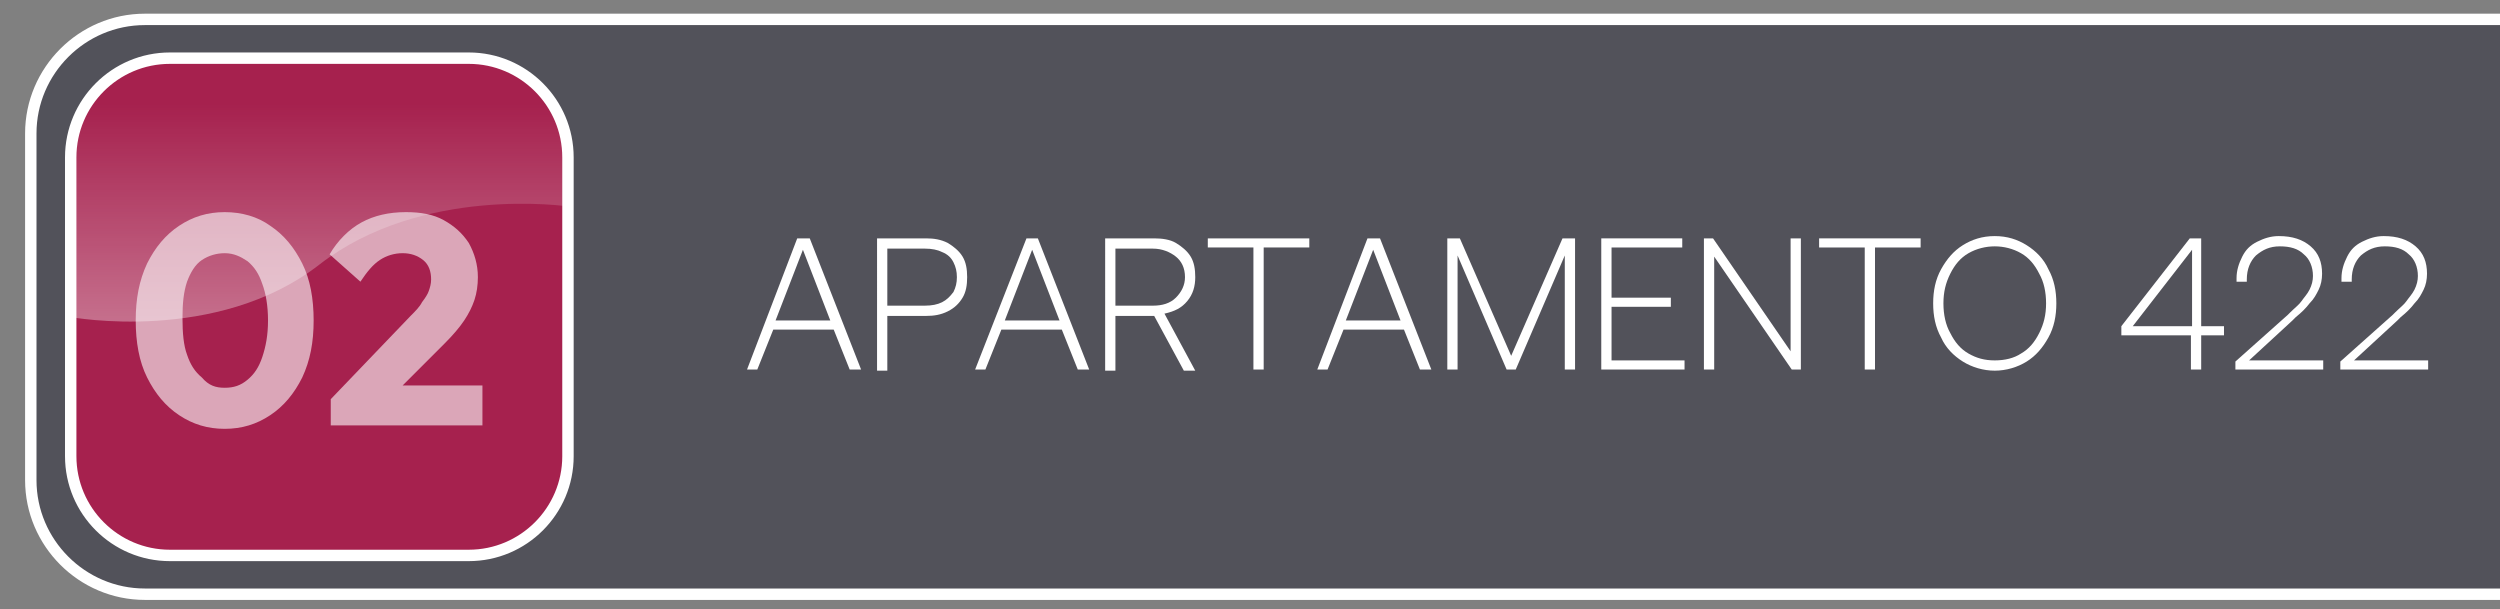
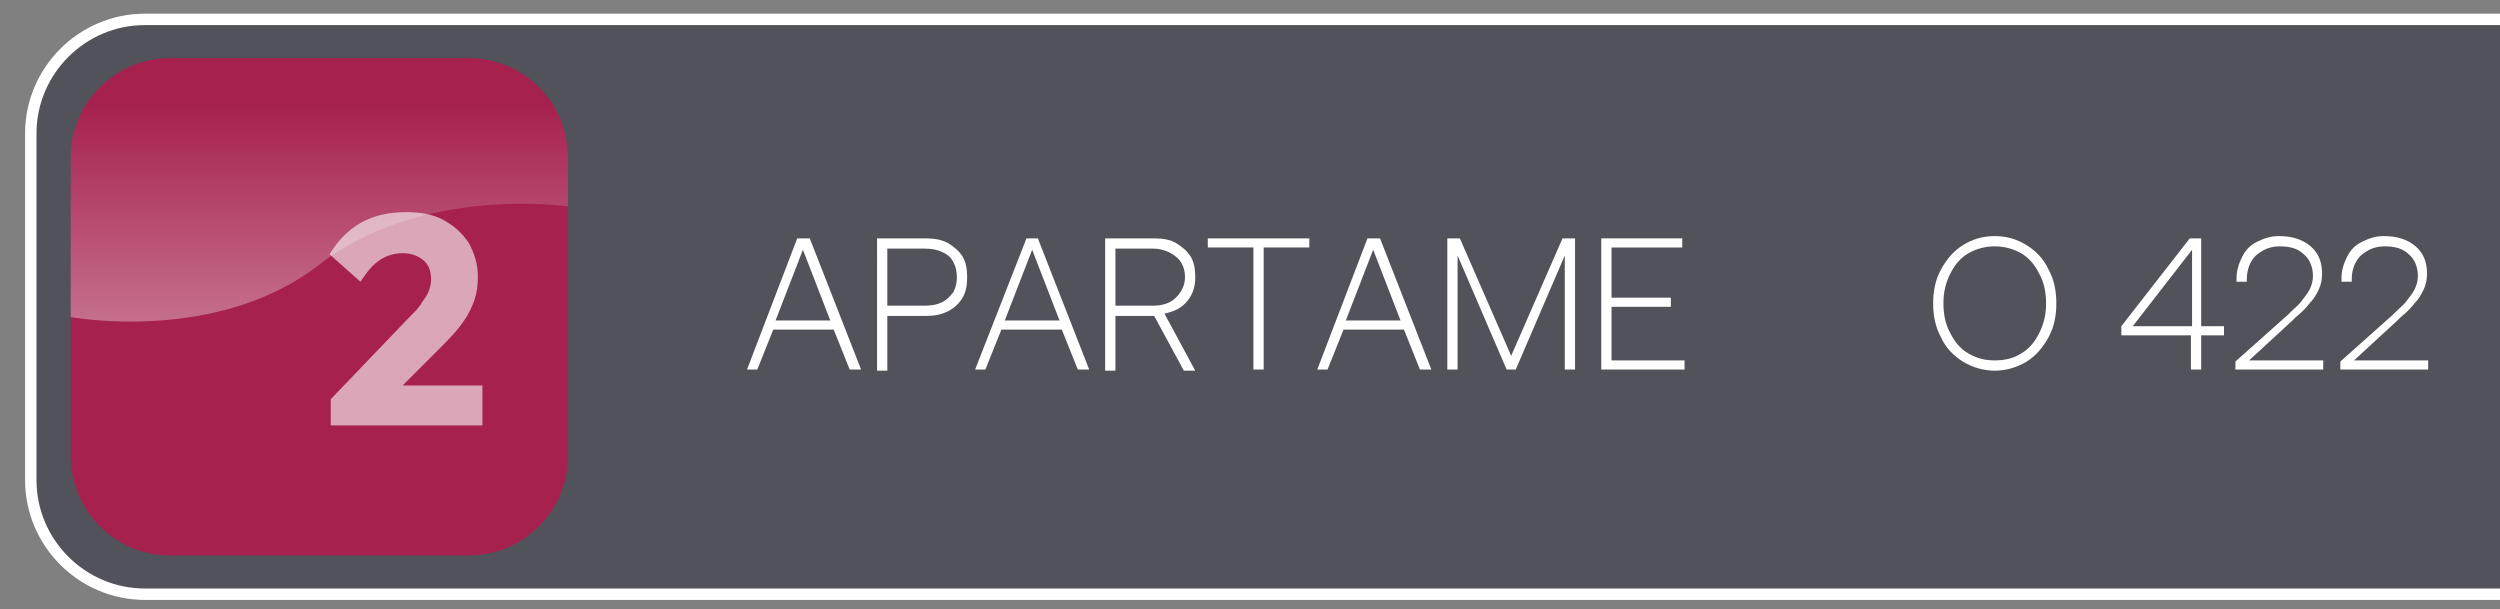
<svg xmlns="http://www.w3.org/2000/svg" version="1.1" id="Capa_1" x="0px" y="0px" viewBox="0 0 219.2 53.4" style="enable-background:new 0 0 219.2 53.4;" xml:space="preserve">
  <rect x="0" y="0" width="219.2" height="53.4" fill="#808080" stroke="none" />
  <style type="text/css">
	.st0{fill:#343442;fill-opacity:0.6;stroke:#FFFFFF;stroke-miterlimit:10;}
	.st1{opacity:0.6;fill:#DE0146;enable-background:new    ;}
	.st2{fill:none;stroke:#FFFFFF;stroke-miterlimit:10;}
	.st3{opacity:0.6;}
	.st4{fill:#FFFFFF;}
	.st5{opacity:0.4;fill:url(#SVGID_1_);enable-background:new    ;}
</style>
  <path class="st0" d="M219.2,52.1H12.7c-5.5,0-10-4.5-10-10V11.7c0-5.5,4.5-10,10-10h206.5" />
  <g>
    <g>
      <g>
        <g>
          <path class="st1" d="M49.8,40c0,4.8-3.9,8.7-8.7,8.7H14.9c-4.8,0-8.7-3.9-8.7-8.7V13.8c0-4.8,3.9-8.7,8.7-8.7h26.2      c4.8,0,8.7,3.9,8.7,8.7V40z" />
-           <path class="st2" d="M49.8,40c0,4.8-3.9,8.7-8.7,8.7H14.9c-4.8,0-8.7-3.9-8.7-8.7V13.8c0-4.8,3.9-8.7,8.7-8.7h26.2      c4.8,0,8.7,3.9,8.7,8.7V40z" />
        </g>
      </g>
      <g class="st3">
        <g>
-           <path class="st4" d="M19.7,37.6c-1.5,0-2.8-0.4-4-1.2s-2.1-1.9-2.8-3.3c-0.7-1.4-1-3.1-1-5s0.3-3.5,1-5c0.7-1.4,1.6-2.5,2.8-3.3      s2.5-1.2,4-1.2s2.9,0.4,4,1.2c1.2,0.8,2.1,1.9,2.8,3.3c0.7,1.4,1,3.1,1,5s-0.3,3.5-1,5c-0.7,1.4-1.6,2.5-2.8,3.3      C22.5,37.2,21.2,37.6,19.7,37.6z M19.7,34c0.8,0,1.4-0.2,2-0.7s1-1.1,1.3-2c0.3-0.9,0.5-1.9,0.5-3.2c0-1.3-0.2-2.4-0.5-3.2      c-0.3-0.9-0.7-1.5-1.3-2c-0.6-0.4-1.2-0.7-2-0.7c-0.7,0-1.4,0.2-2,0.6s-1,1.1-1.3,1.9c-0.3,0.9-0.4,1.9-0.4,3.2      c0,1.3,0.1,2.4,0.4,3.2c0.3,0.9,0.7,1.5,1.3,2C18.3,33.8,18.9,34,19.7,34z" />
          <path class="st4" d="M29,35l7-7.3c0.4-0.4,0.8-0.8,1-1.2c0.3-0.4,0.5-0.7,0.6-1s0.2-0.6,0.2-1c0-0.7-0.2-1.3-0.7-1.7      c-0.5-0.4-1.1-0.6-1.8-0.6s-1.4,0.2-2,0.6s-1.1,1-1.7,1.9l-2.7-2.4c0.7-1.2,1.7-2.2,2.8-2.8c1.1-0.6,2.4-0.9,3.9-0.9      c1.3,0,2.4,0.2,3.3,0.7c0.9,0.5,1.6,1.1,2.2,2c0.5,0.9,0.8,1.9,0.8,3c0,0.7-0.1,1.4-0.3,2s-0.5,1.2-0.9,1.8      c-0.4,0.6-1,1.3-1.7,2l-5,5L29,35z M29,37.3V35l3.5-1.2h9.8v3.5H29z" />
        </g>
      </g>
      <linearGradient id="SVGID_1_" gradientUnits="userSpaceOnUse" x1="28" y1="25.222" x2="28" y2="46.88" gradientTransform="matrix(1 0 0 -1 0 56)">
        <stop offset="0" style="stop-color:#FFFFFF" />
        <stop offset="1" style="stop-color:#FFFFFF;stop-opacity:0" />
      </linearGradient>
      <path class="st5" d="M41.1,5.1H14.9c-4.8,0-8.7,3.9-8.7,8.7v14c0,0,12.8,2.4,21.8-4.6s21.8-5.1,21.8-5.1v-4.2    C49.8,9,45.9,5.1,41.1,5.1z" />
    </g>
  </g>
  <g>
    <g>
      <path class="st4" d="M69.9,20.9H71l4.5,11.5h-1l-1.4-3.5h-5.3l-1.4,3.5h-0.9L69.9,20.9z M72.8,28.1l-2.4-6.2l-2.4,6.2H72.8z" />
      <path class="st4" d="M81.2,20.9c0.7,0,1.3,0.1,1.9,0.4c0.5,0.3,1,0.7,1.3,1.2c0.3,0.5,0.4,1.1,0.4,1.8c0,0.7-0.1,1.3-0.4,1.8    c-0.3,0.5-0.7,0.9-1.3,1.2c-0.6,0.3-1.2,0.4-1.9,0.4h-3.4v4.8h-0.9V20.9H81.2z M77.8,26.8h3.3c0.6,0,1.1-0.1,1.5-0.3    c0.4-0.2,0.7-0.5,1-0.9c0.2-0.4,0.3-0.8,0.3-1.3c0-0.5-0.1-0.9-0.3-1.3c-0.2-0.4-0.5-0.7-1-0.9c-0.4-0.2-0.9-0.3-1.5-0.3h-3.3    V26.8z" />
      <path class="st4" d="M90,20.9H91l4.5,11.5h-1l-1.4-3.5h-5.3l-1.4,3.5h-0.9L90,20.9z M92.9,28.1l-2.4-6.2l-2.4,6.2H92.9z" />
      <path class="st4" d="M101.2,20.9c0.7,0,1.4,0.1,1.9,0.4c0.5,0.3,1,0.7,1.3,1.2c0.3,0.5,0.4,1.1,0.4,1.8c0,0.8-0.2,1.5-0.7,2.1    c-0.5,0.6-1.1,0.9-2,1.1l2.7,5h-1l-2.6-4.8h-3.4v4.8h-0.9V20.9H101.2z M97.8,26.8h3.3c0.8,0,1.5-0.2,2-0.7s0.8-1.1,0.8-1.8    c0-0.8-0.3-1.4-0.8-1.8s-1.2-0.7-2-0.7h-3.3V26.8z" />
      <path class="st4" d="M114.8,20.9v0.8h-4v10.7h-0.9V21.7h-4v-0.8H114.8z" />
      <path class="st4" d="M119.9,20.9h1.1l4.5,11.5h-1l-1.4-3.5h-5.3l-1.4,3.5h-0.9L119.9,20.9z M122.8,28.1l-2.4-6.2l-2.4,6.2H122.8z" />
      <path class="st4" d="M128,20.9l4.5,10.3l4.5-10.3h1.1v11.5h-0.9v-10l-4.3,10h-0.8l-4.3-10v10h-0.9V20.9H128z" />
      <path class="st4" d="M147.5,20.9v0.8h-6.2v4.4h5.2v0.8h-5.2v4.7h6.4v0.8h-7.3V20.9H147.5z" />
-       <path class="st4" d="M149.4,20.9h0.8l6.8,9.9v-9.9h0.9v11.5h-0.8l-6.8-9.9v9.9h-0.9V20.9z" />
-       <path class="st4" d="M168.4,20.9v0.8h-4v10.7h-0.9V21.7h-4v-0.8H168.4z" />
      <path class="st4" d="M177.7,21.5c0.8,0.5,1.5,1.2,1.9,2.1c0.5,0.9,0.7,1.9,0.7,3s-0.2,2.1-0.7,3c-0.5,0.9-1.1,1.6-1.9,2.1    s-1.8,0.8-2.8,0.8s-2-0.3-2.8-0.8c-0.8-0.5-1.5-1.2-1.9-2.1c-0.5-0.9-0.7-1.9-0.7-3s0.2-2.1,0.7-3s1.1-1.6,1.9-2.1    c0.8-0.5,1.7-0.8,2.8-0.8S176.9,21,177.7,21.5z M172.6,22.2c-0.7,0.4-1.2,1-1.6,1.8c-0.4,0.8-0.6,1.6-0.6,2.6s0.2,1.9,0.6,2.6    c0.4,0.8,0.9,1.4,1.6,1.8c0.7,0.4,1.4,0.6,2.3,0.6c0.9,0,1.7-0.2,2.3-0.6c0.7-0.4,1.2-1,1.6-1.8c0.4-0.8,0.6-1.6,0.6-2.6    s-0.2-1.9-0.6-2.6c-0.4-0.8-0.9-1.4-1.6-1.8c-0.7-0.4-1.5-0.6-2.3-0.6C174.1,21.6,173.3,21.8,172.6,22.2z" />
      <path class="st4" d="M192,20.9h1v7.7h2v0.8h-2v3h-0.9v-3H186v-0.8L192,20.9z M192.2,28.6v-6.7l-5.2,6.7H192.2z" />
      <path class="st4" d="M200.6,27.6c0,0,0.1-0.1,0.1-0.1c0,0,0.1-0.1,0.1-0.1c0.4-0.4,0.8-0.7,1-1s0.5-0.6,0.7-1    c0.2-0.4,0.3-0.8,0.3-1.2c0-0.8-0.3-1.5-0.8-1.9c-0.5-0.5-1.2-0.7-2.1-0.7c-0.9,0-1.5,0.3-2.1,0.8c-0.5,0.5-0.8,1.2-0.8,2.1v0.2    h-0.9v-0.3c0-0.7,0.2-1.3,0.5-1.9c0.3-0.6,0.7-1,1.3-1.3c0.6-0.3,1.2-0.5,1.9-0.5c1.2,0,2.1,0.3,2.8,0.9s1,1.4,1,2.4    c0,0.5-0.1,1-0.3,1.4c-0.2,0.4-0.4,0.8-0.8,1.2c-0.3,0.4-0.7,0.8-1.2,1.2l-0.3,0.3l-3.8,3.5h6.5v0.8h-7.7v-0.7L200.6,27.6z" />
      <path class="st4" d="M209.8,27.6c0,0,0.1-0.1,0.1-0.1c0,0,0.1-0.1,0.1-0.1c0.4-0.4,0.8-0.7,1-1s0.5-0.6,0.7-1    c0.2-0.4,0.3-0.8,0.3-1.2c0-0.8-0.3-1.5-0.8-1.9c-0.5-0.5-1.2-0.7-2.1-0.7c-0.9,0-1.5,0.3-2.1,0.8c-0.5,0.5-0.8,1.2-0.8,2.1v0.2    h-0.9v-0.3c0-0.7,0.2-1.3,0.5-1.9c0.3-0.6,0.7-1,1.3-1.3c0.6-0.3,1.2-0.5,1.9-0.5c1.2,0,2.1,0.3,2.8,0.9s1,1.4,1,2.4    c0,0.5-0.1,1-0.3,1.4c-0.2,0.4-0.4,0.8-0.8,1.2c-0.3,0.4-0.7,0.8-1.2,1.2l-0.3,0.3l-3.8,3.5h6.5v0.8h-7.7v-0.7L209.8,27.6z" />
    </g>
  </g>
</svg>